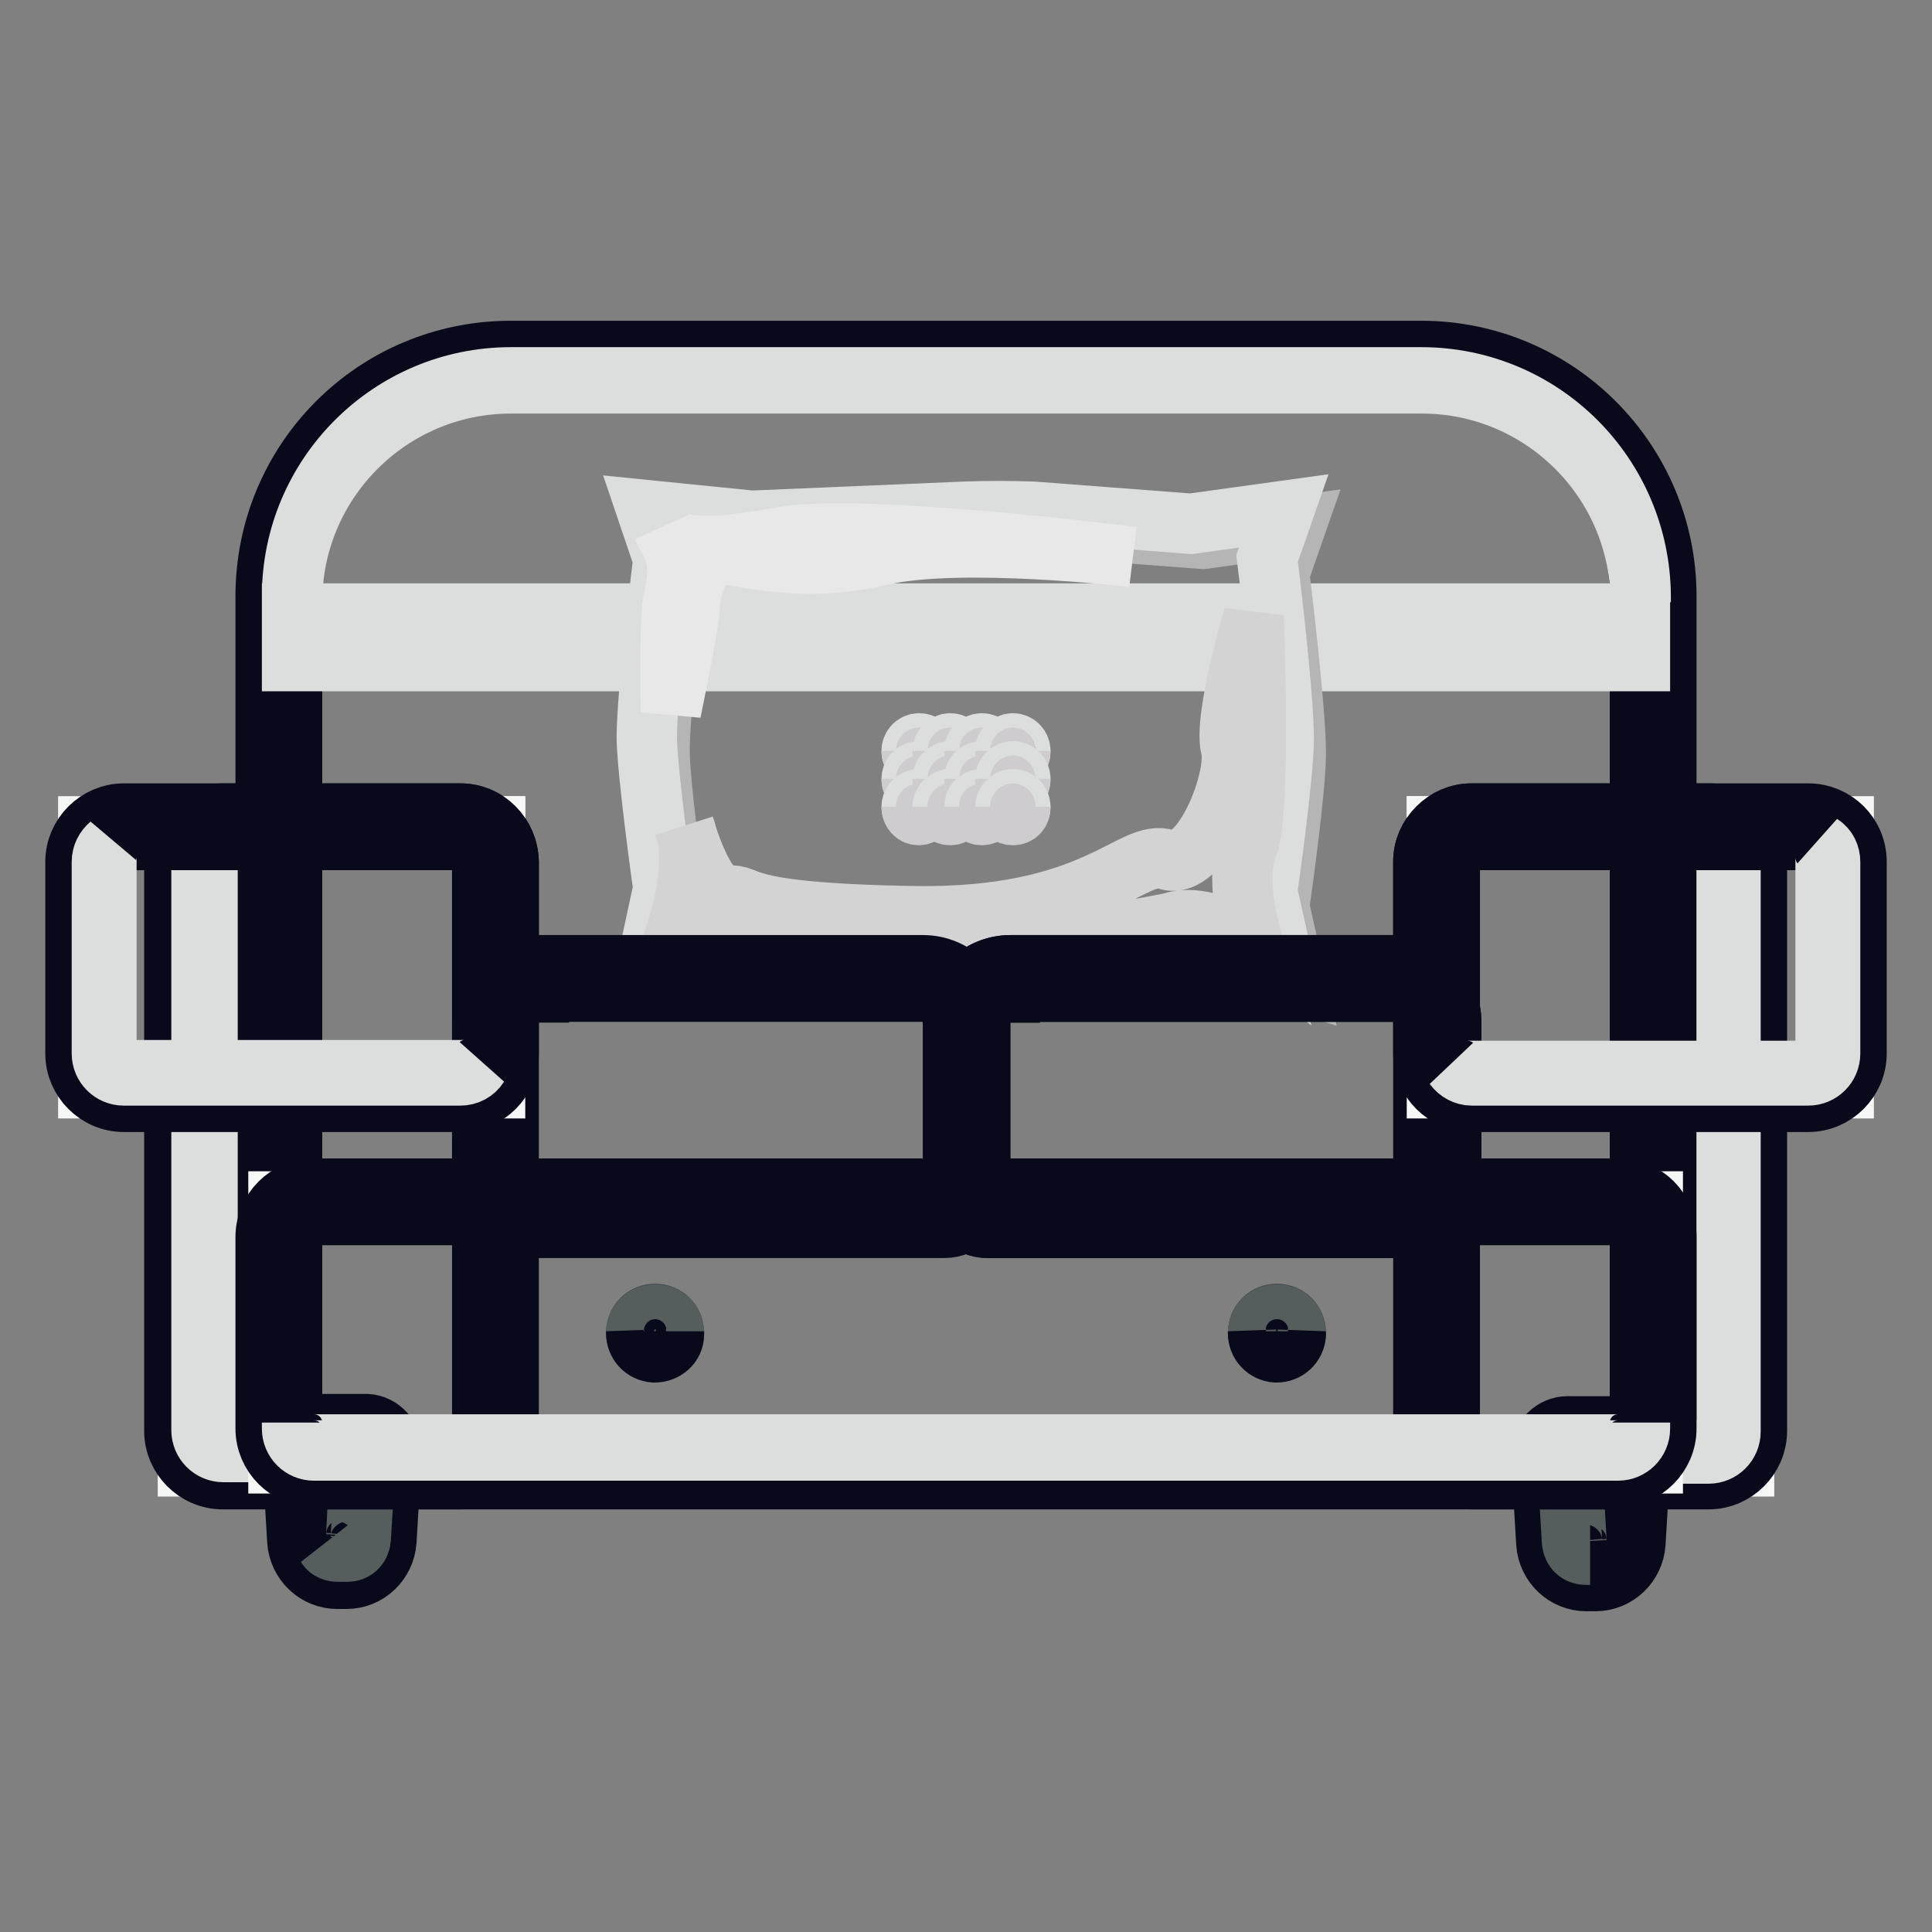
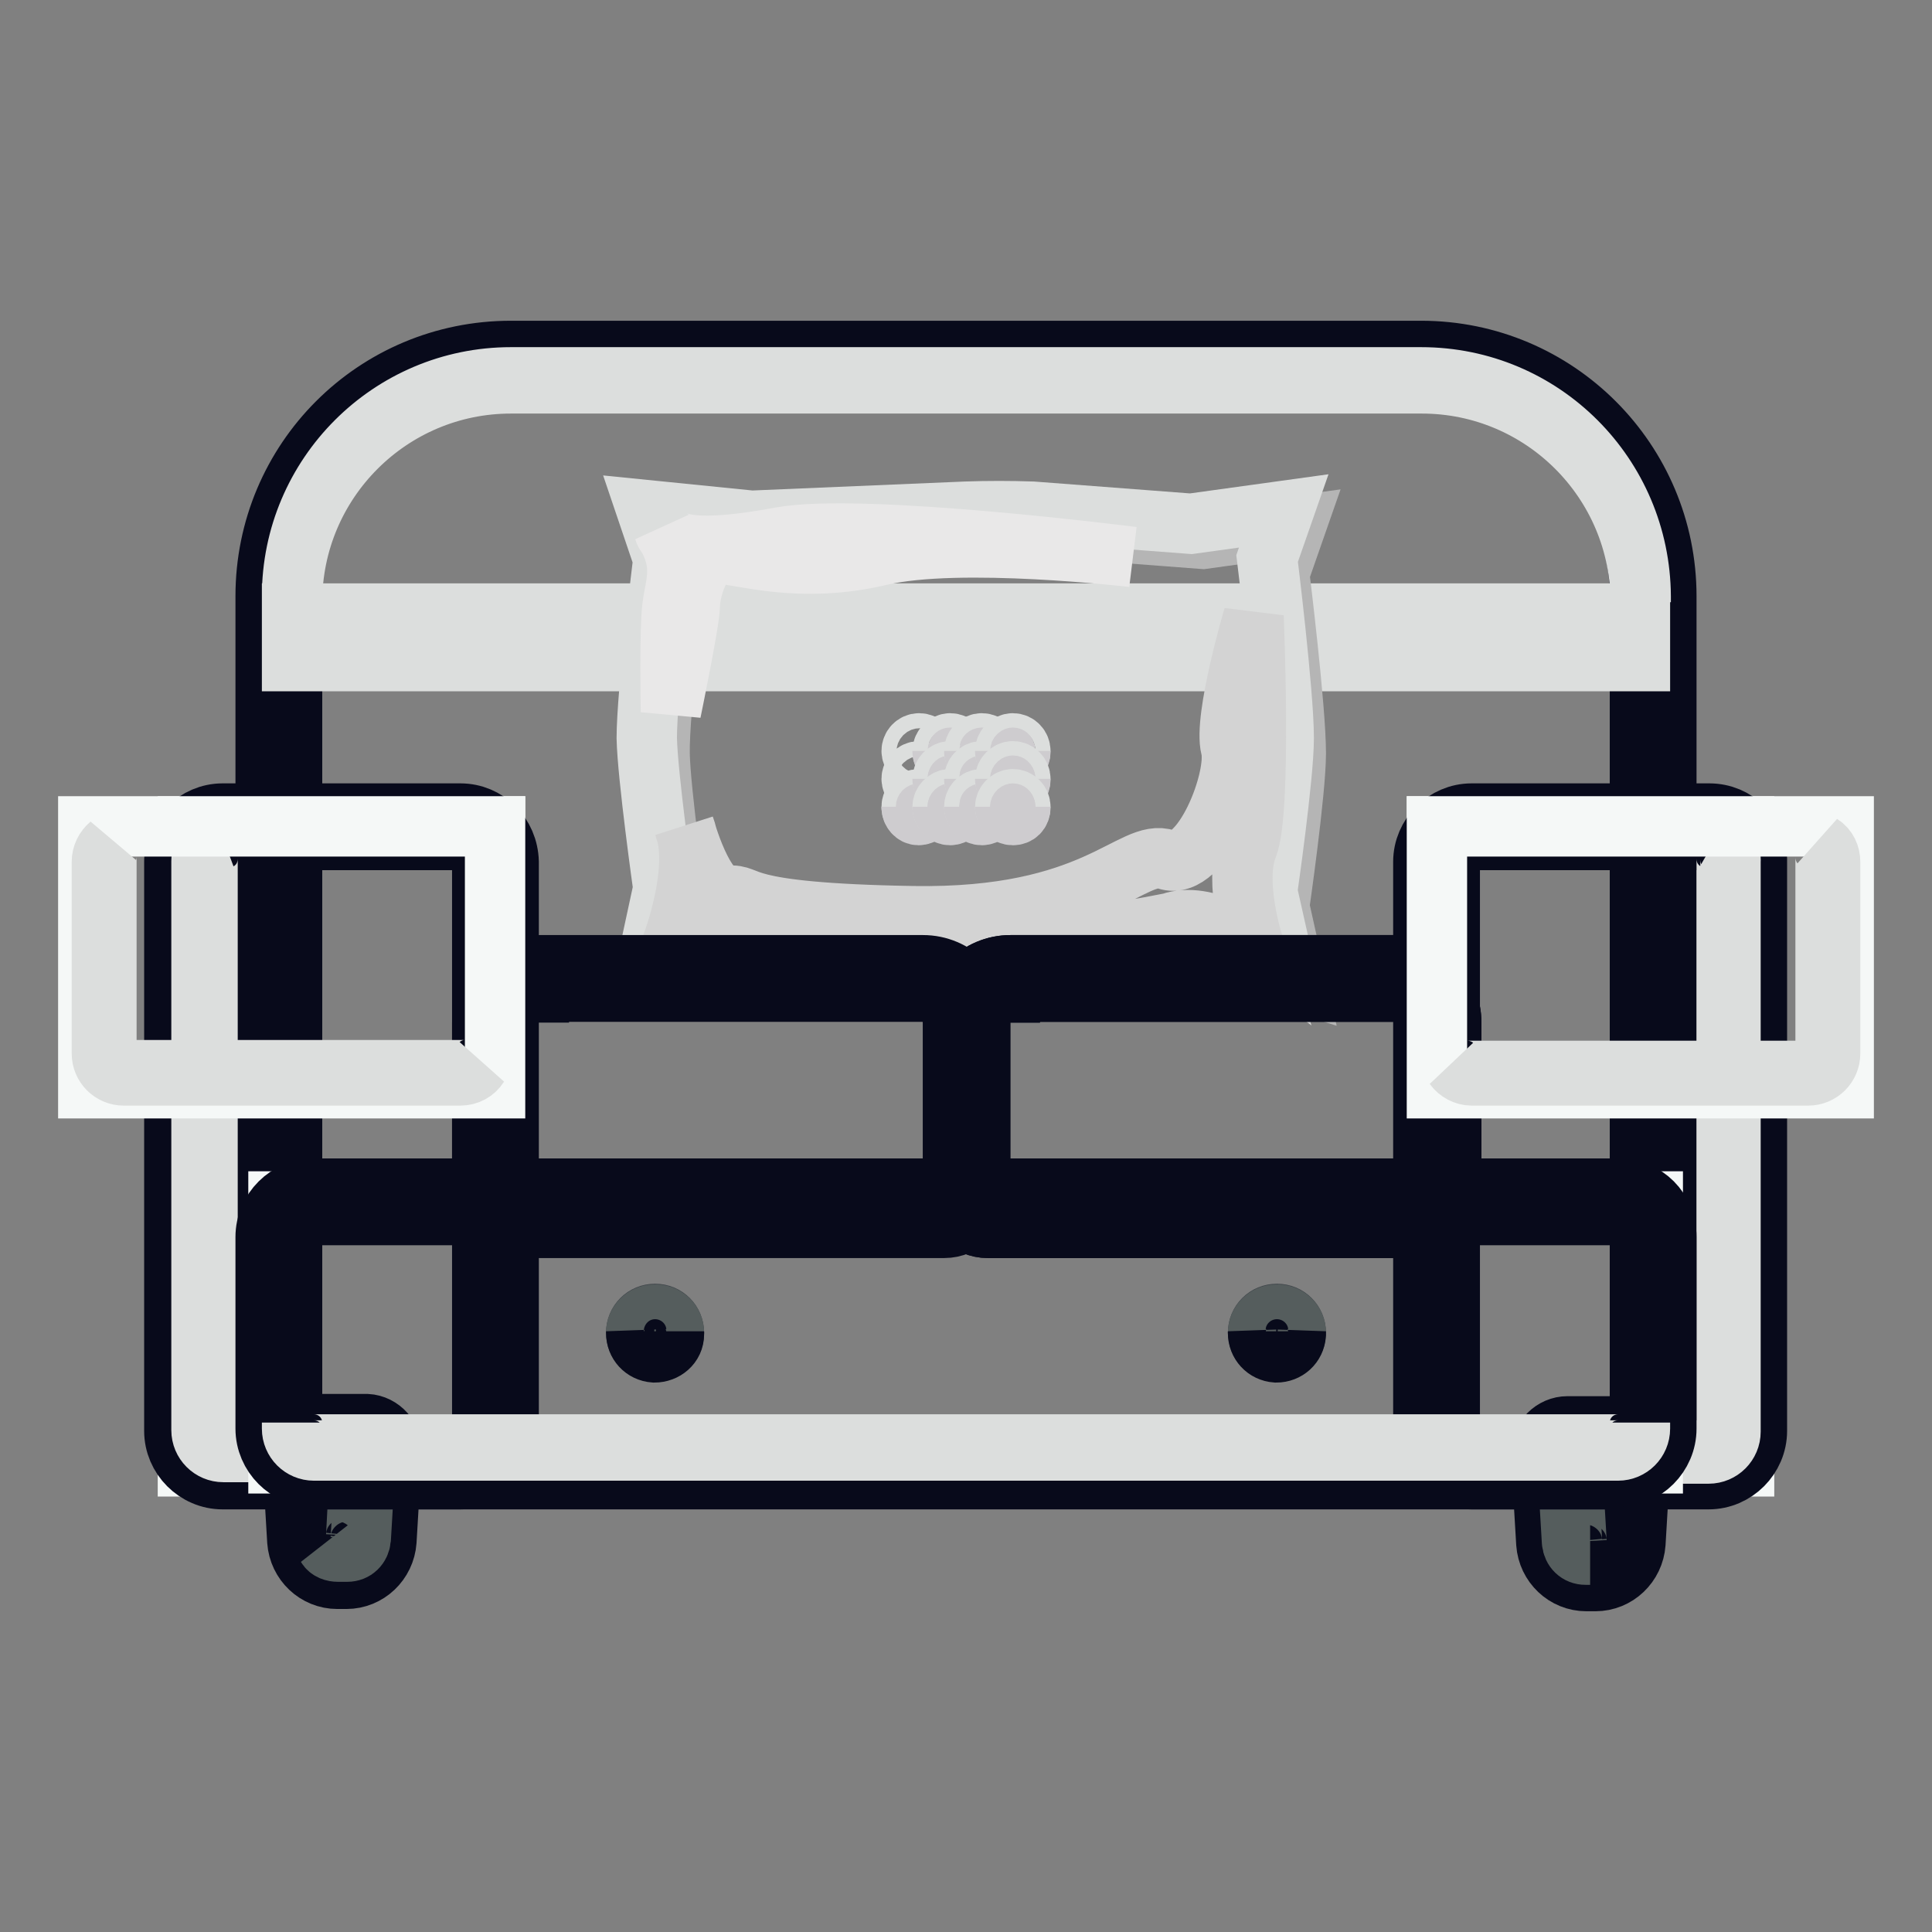
<svg xmlns="http://www.w3.org/2000/svg" version="1.1" x="0px" y="0px" viewBox="0 0 256 256" enable-background="new 0 0 256 256" xml:space="preserve">
  <rect x="0" y="0" width="256" height="256" fill="#808080" stroke="none" />
  <g>
    <path stroke-width="8" fill-opacity="0" stroke="#3f454a" d="M44.6,207.4c-1.9,0-3.4-1.5-3.5-3.3l-0.7-11.8c-0.1-1,0.7-1.8,1.6-1.8c0,0,0.1,0,0.1,0h6.1 c1,0,1.7,0.8,1.7,1.7c0,0,0,0.1,0,0.1l-0.7,11.8c-0.1,1.9-1.7,3.4-3.6,3.3H44.6z" />
    <path stroke-width="8" fill-opacity="0" stroke="#080a1b" d="M48.3,192.2L47.6,204c-0.1,1-0.8,1.7-1.8,1.7h-1.2c-1,0-1.7-0.7-1.8-1.7l-0.7-11.8H48.3 M48.3,188.7h-6.1 c-1.9,0-3.5,1.6-3.5,3.5c0,0.1,0,0.1,0,0.2l0.7,11.8c0.2,2.8,2.5,5,5.3,5h1.2c2.8,0,5.1-2.2,5.3-5l0.7-11.8 c0.1-1.9-1.4-3.6-3.3-3.7C48.4,188.7,48.4,188.7,48.3,188.7L48.3,188.7z" />
    <path stroke-width="8" fill-opacity="0" stroke="#555d5d" d="M47.8,192.2l-0.6,11.3c-0.1,1-0.8,1.7-1.8,1.7h-1.2c-0.3,0-0.7-0.1-0.9-0.3c0.3,0.5,0.9,0.7,1.5,0.7h1.2 c1,0,1.7-0.7,1.8-1.7l0.7-11.8H47.8z" />
    <path stroke-width="8" fill-opacity="0" stroke="#3f454a" d="M210.1,207.7c-1.9,0-3.4-1.5-3.5-3.3l-0.7-11.8c-0.1-1,0.7-1.8,1.6-1.8c0,0,0.1,0,0.1,0h6.1 c1,0,1.7,0.8,1.7,1.7c0,0,0,0.1,0,0.1l-0.7,11.8c-0.1,1.9-1.7,3.3-3.5,3.3H210.1z" />
    <path stroke-width="8" fill-opacity="0" stroke="#080a1b" d="M213.8,192.5l-0.7,11.8c-0.1,1-0.8,1.7-1.8,1.7h-1.2c-1,0-1.7-0.7-1.8-1.7l-0.7-11.8H213.8 M213.8,189h-6.1 c-1.9,0-3.5,1.6-3.5,3.5c0,0.1,0,0.1,0,0.2l0.7,11.8c0.2,2.8,2.5,5,5.3,5h1.2c2.8,0,5.1-2.2,5.3-5l0.7-11.8 c0.1-1.9-1.4-3.6-3.3-3.7C214,189,213.9,189,213.8,189L213.8,189z" />
    <path stroke-width="8" fill-opacity="0" stroke="#555d5d" d="M208.9,204.3l-0.7-11.8h-0.6l0.7,11.8c0.1,1,0.8,1.7,1.8,1.7h0.6C209.8,206,209,205.3,208.9,204.3z" />
    <path stroke-width="8" fill-opacity="0" stroke="#f5f8f7" d="M41.6,194.3c-2.6,0-4.6-2.1-4.6-4.6V79c0-17,13.8-30.7,30.7-30.7h120.7c17,0,30.7,13.8,30.7,30.7v110.6 c0,2.6-2.1,4.6-4.6,4.6H41.6z" />
    <path stroke-width="8" fill-opacity="0" stroke="#080a1b" d="M188.3,50c16,0,29,13,29,29v110.6c0,1.6-1.3,2.9-2.9,2.9H41.6c-1.6,0-2.9-1.3-2.9-2.9V79c0-16,13-29,29-29 l0,0H188.3 M188.3,46.5H67.7C49.7,46.5,35.2,61,35.2,79c0,0,0,0,0,0v110.6c0,3.5,2.9,6.4,6.4,6.4h172.8c3.5,0,6.4-2.9,6.4-6.4V79 C220.8,61.1,206.3,46.5,188.3,46.5C188.4,46.5,188.4,46.5,188.3,46.5z" />
    <path stroke-width="8" fill-opacity="0" stroke="#dcdedd" d="M217.3,81.3v1H38.7v-1H217.3z M217.3,84v1H38.7v-1H217.3z M217.3,86.6v1H38.7v-1H217.3z M188.3,50H67.7 c-16,0-29,13-29,29l0,0v0.8c0-16,13-29,29-29h120.7c16,0,29,13,29,29V79C217.3,63,204.4,50,188.3,50C188.4,50,188.4,50,188.3,50 L188.3,50z" />
    <path stroke-width="8" fill-opacity="0" stroke="#b5b5b5" d="M171.7,130l-9.1-2.9c0,0-13.7,2.9-28.6,2.9c-13.8,0-33.4-2.9-33.4-2.9L87.4,130l2.2-10.2 c0,0-2.1-14.9-2.2-19.9c-0.1-5.9,2.2-23.7,2.2-23.7l-2.2-6.5l13.8,1.3l28.4-1.2c2.9-0.1,5.8-0.1,8.8,0l21,1.6l12.3-1.7l-2.2,6.3 c0,0,2.2,17.8,2.2,23.8c0,5.1-2.2,20.3-2.2,20.3L171.7,130z" />
    <path stroke-width="8" fill-opacity="0" stroke="#dcdedd" d="M170.1,127.9L161,125c0,0-13.7,2.9-28.6,2.9c-13.8,0-33.4-2.9-33.4-2.9l-13.3,2.9l2.2-10.2 c0,0-2.1-14.9-2.2-19.9c0-5.9,2.2-23.7,2.2-23.7l-2.2-6.5L99.6,69l28.4-1.2c2.9-0.1,5.8-0.1,8.8,0l21,1.6l12.3-1.7l-2.2,6.3 c0,0,2.2,17.8,2.2,23.8c0,5.1-2.2,20.3-2.2,20.3L170.1,127.9z" />
    <path stroke-width="8" fill-opacity="0" stroke="#d3d3d3" d="M90.7,109.6c2.1,5.6-1.6,15.4-1.6,15.4s10.5-3.9,15.8-2.6c5.3,1.3,21.8,5.6,50.2-0.1c4.8-1.7,11,2.9,11,2.9 s-2.7-8.3-0.8-13c1.9-4.8,0.8-30.5,0.8-30.5s-4,13.5-3,17.4c1,3.9-3.8,16.4-8.5,14.8c-4.6-1.6-9.4,7.9-33.6,7.5 c-24.3-0.4-21.3-3-24.5-2.7C93.2,118.9,90.7,109.6,90.7,109.6z" />
    <path stroke-width="8" fill-opacity="0" stroke="#e9e8e8" d="M88,70.3c2.8,4.4,1.5,7,1.1,10.1c-0.4,3.1-0.2,13.9-0.2,13.9s2.5-12.1,2.5-14s1.3-7,4.1-6.9 c2.9,0.1,10.5,2.7,21.1,0.2c10.5-2.5,33.5,0.2,33.5,0.2s-36-4.6-46.7-2.6S88.6,72.3,88,70.3z" />
    <path stroke-width="8" fill-opacity="0" stroke="#3f454a" d="M71.4,129.7h50.8c3.2,0,5.8,2.6,5.8,5.8V158c0,1.6-1.3,2.9-2.9,2.9H68.5c-1.6,0-2.9-1.3-2.9-2.9v-22.5 C65.6,132.3,68.2,129.7,71.4,129.7z" />
    <path stroke-width="8" fill-opacity="0" stroke="#080a1b" d="M125.1,162.7H68.5c-2.6,0-4.6-2.1-4.6-4.7v-22.5c0-4.2,3.4-7.6,7.6-7.6l0,0h50.8c4.2,0,7.6,3.4,7.6,7.6V158 C129.7,160.6,127.7,162.7,125.1,162.7z M71.4,131.5c-2.2,0-4.1,1.8-4.1,4.1V158c0,0.6,0.5,1.2,1.2,1.2h56.6c0.6,0,1.2-0.5,1.2-1.2 v-22.5c0-2.2-1.8-4.1-4.1-4.1H71.4z" />
    <path stroke-width="8" fill-opacity="0" stroke="#3f454a" d="M133.8,129.7h50.8c3.2,0,5.8,2.6,5.8,5.8V158c0,1.6-1.3,2.9-2.9,2.9h-56.6c-1.6,0-2.9-1.3-2.9-2.9v-22.5 C128,132.3,130.6,129.7,133.8,129.7z" />
    <path stroke-width="8" fill-opacity="0" stroke="#080a1b" d="M187.5,162.7h-56.6c-2.6,0-4.6-2.1-4.6-4.7v-22.5c0-4.2,3.4-7.6,7.6-7.6l0,0h50.8c4.2,0,7.6,3.4,7.6,7.6 l0,0V158C192.2,160.6,190.1,162.7,187.5,162.7z M133.8,131.5c-2.2,0-4.1,1.8-4.1,4.1V158c0,0.6,0.5,1.2,1.2,1.2h56.6 c0.6,0,1.2-0.5,1.2-1.2v-22.5c0-2.2-1.8-4.1-4.1-4.1H133.8z" />
    <path stroke-width="8" fill-opacity="0" stroke="#3f454a" d="M133.8,129.7h50.8c3.2,0,5.8,2.6,5.8,5.8V158c0,1.6-1.3,2.9-2.9,2.9h-56.6c-1.6,0-2.9-1.3-2.9-2.9v-22.5 C128,132.3,130.6,129.7,133.8,129.7z" />
    <path stroke-width="8" fill-opacity="0" stroke="#080a1b" d="M187.5,162.7h-56.6c-2.6,0-4.6-2.1-4.6-4.7v-22.5c0-4.2,3.4-7.6,7.6-7.6l0,0h50.8c4.2,0,7.6,3.4,7.6,7.6 l0,0V158C192.2,160.6,190.1,162.7,187.5,162.7z M133.8,131.5c-2.2,0-4.1,1.8-4.1,4.1V158c0,0.6,0.5,1.2,1.2,1.2h56.6 c0.6,0,1.2-0.5,1.2-1.2v-22.5c0-2.2-1.8-4.1-4.1-4.1H133.8z" />
    <path stroke-width="8" fill-opacity="0" stroke="#f5f8f7" d="M190.4,109.5h40.7v84.8h-40.7V109.5z" />
    <path stroke-width="8" fill-opacity="0" stroke="#080a1b" d="M226.5,111.3c1.6,0,2.9,1.3,2.9,2.9v75.4c0,1.6-1.3,2.9-2.9,2.9H195c-1.6,0-2.9-1.3-2.9-2.9v-75.4 c0-1.6,1.3-2.9,2.9-2.9H226.5 M226.5,107.8H195c-3.5,0-6.4,2.9-6.4,6.4v75.4c0,3.5,2.9,6.4,6.4,6.4h31.4c3.5,0,6.4-2.9,6.4-6.4 v-75.4C232.9,110.6,230,107.8,226.5,107.8z" />
    <path stroke-width="8" fill-opacity="0" stroke="#dcdedd" d="M227.6,111.5c0.7,0.5,1.2,1.4,1.2,2.3v75.5c0,1.6-1.3,2.9-2.9,2.9h-31.4c-0.4,0-0.8-0.1-1.2-0.2 c0.5,0.4,1.1,0.6,1.7,0.6h31.4c1.6,0,2.9-1.3,2.9-2.9v-75.5C229.4,113,228.7,112,227.6,111.5z" />
    <path stroke-width="8" fill-opacity="0" stroke="#f5f8f7" d="M24.9,109.5h40.7v84.8H24.9V109.5z" />
    <path stroke-width="8" fill-opacity="0" stroke="#080a1b" d="M61,111.3c1.6,0,2.9,1.3,2.9,2.9v75.4c0,1.6-1.3,2.9-2.9,2.9H29.5c-1.6,0-2.9-1.3-2.9-2.9v-75.4 c0-1.6,1.3-2.9,2.9-2.9H61 M61,107.8H29.5c-3.5,0-6.4,2.9-6.4,6.4v75.4c0,3.5,2.9,6.4,6.4,6.4H61c3.5,0,6.4-2.9,6.4-6.4v-75.4 C67.3,110.6,64.5,107.8,61,107.8z" />
    <path stroke-width="8" fill-opacity="0" stroke="#dcdedd" d="M61.8,192.2H30.4c-1.6,0-2.9-1.3-2.9-2.9v-75.5c0-1,0.6-2,1.5-2.5c-1.4,0.3-2.3,1.5-2.3,2.8v75.4 c0,1.6,1.3,2.9,2.9,2.9H61c0.5,0,1-0.1,1.5-0.4C62.2,192.2,62,192.2,61.8,192.2L61.8,192.2z" />
    <path stroke-width="8" fill-opacity="0" stroke="#f5f8f7" d="M36.9,159.2h182.1v34.7H36.9V159.2z" />
    <path stroke-width="8" fill-opacity="0" stroke="#080a1b" d="M214.4,161c1.6,0,2.9,1.3,2.9,2.9v25.4c0,1.6-1.3,2.9-2.9,2.9H41.6c-1.6,0-2.9-1.3-2.9-2.9v-25.4 c0-1.6,1.3-2.9,2.9-2.9H214.4 M214.4,157.5H41.6c-3.5,0-6.4,2.9-6.4,6.4l0,0v25.4c0,3.5,2.9,6.4,6.4,6.4h172.8 c3.5,0,6.4-2.9,6.4-6.4v-25.4C220.8,160.3,218,157.5,214.4,157.5L214.4,157.5z" />
    <path stroke-width="8" fill-opacity="0" stroke="#dcdedd" d="M214.4,191.4H41.6c-1.6,0-2.9-1.3-2.9-2.9v0.8c0,1.6,1.3,2.9,2.9,2.9h172.8c1.6,0,2.9-1.3,2.9-2.9v-0.8 C217.3,190.1,216,191.4,214.4,191.4z" />
    <path stroke-width="8" fill-opacity="0" stroke="#f5f8f7" d="M11.7,109.5h53.9v34.7H11.7V109.5z" />
-     <path stroke-width="8" fill-opacity="0" stroke="#080a1b" d="M61,111.3c1.6,0,2.9,1.3,2.9,2.9v25.4c0,1.6-1.3,2.9-2.9,2.9H16.4c-1.6,0-2.9-1.3-2.9-2.9v-25.4 c0-1.6,1.3-2.9,2.9-2.9H61 M61,107.8H16.4c-3.5,0-6.4,2.9-6.4,6.4v25.4c0,3.5,2.9,6.4,6.4,6.4H61c3.5,0,6.4-2.9,6.4-6.4v-25.4 C67.3,110.6,64.5,107.8,61,107.8z" />
    <path stroke-width="8" fill-opacity="0" stroke="#dcdedd" d="M61.6,141.8H17c-1.6,0-2.9-1.3-2.9-2.9v-25.4c0-0.6,0.2-1.1,0.5-1.6c-0.7,0.6-1.1,1.4-1.1,2.3v25.4 c0,1.6,1.3,2.9,2.9,2.9H61c1,0,1.9-0.5,2.4-1.3C62.9,141.6,62.2,141.8,61.6,141.8z" />
    <path stroke-width="8" fill-opacity="0" stroke="#f5f8f7" d="M190.4,109.5h53.9v34.7h-53.9V109.5z" />
-     <path stroke-width="8" fill-opacity="0" stroke="#080a1b" d="M239.6,111.3c1.6,0,2.9,1.3,2.9,2.9v25.4c0,1.6-1.3,2.9-2.9,2.9H195c-1.6,0-2.9-1.3-2.9-2.9v-25.4 c0-1.6,1.3-2.9,2.9-2.9H239.6 M239.6,107.8H195c-3.5,0-6.4,2.9-6.4,6.4v25.4c0,3.5,2.9,6.4,6.4,6.4h44.6c3.5,0,6.4-2.9,6.4-6.4 v-25.4C246,110.6,243.1,107.8,239.6,107.8z" />
    <path stroke-width="8" fill-opacity="0" stroke="#dcdedd" d="M241.3,111.9c0.4,0.5,0.6,1.1,0.6,1.7V139c0,1.6-1.3,2.9-2.9,2.9h-44.6c-0.6,0-1.2-0.2-1.7-0.6 c0.5,0.7,1.4,1.2,2.3,1.2h44.6c1.6,0,2.9-1.3,2.9-2.9v-25.4C242.5,113.3,242.1,112.4,241.3,111.9L241.3,111.9z" />
    <path stroke-width="8" fill-opacity="0" stroke="#3f454a" d="M84.3,176.6c0,1.4,1.1,2.5,2.5,2.5c1.4,0,2.5-1.1,2.5-2.5c0,0,0,0,0,0c0-1.4-1.1-2.5-2.5-2.5 C85.4,174.1,84.3,175.2,84.3,176.6C84.3,176.6,84.3,176.6,84.3,176.6z" />
    <path stroke-width="8" fill-opacity="0" stroke="#555d5d" d="M86.8,174.3c1.3,0,2.5,1.1,2.5,2.4v-0.1c0-1.4-1.2-2.5-2.6-2.4c-1.3,0-2.4,1.1-2.4,2.4v0.1 C84.4,175.3,85.5,174.3,86.8,174.3z" />
    <path stroke-width="8" fill-opacity="0" stroke="#080a1b" d="M86.8,178.8c-1.3,0-2.4-1-2.5-2.4v0.2c0,1.4,1,2.5,2.4,2.6c1.4,0,2.6-1,2.6-2.4c0-0.1,0-0.1,0-0.2v-0.2 C89.3,177.8,88.1,178.8,86.8,178.8z" />
    <path stroke-width="8" fill-opacity="0" stroke="#3f454a" d="M166.7,176.6c0,1.4,1.1,2.5,2.5,2.5c1.4,0,2.5-1.1,2.5-2.5c0,0,0,0,0,0c0-1.4-1.1-2.5-2.5-2.5 C167.8,174.1,166.7,175.2,166.7,176.6C166.7,176.6,166.7,176.6,166.7,176.6z" />
    <path stroke-width="8" fill-opacity="0" stroke="#555d5d" d="M169.2,174.3c1.3,0,2.5,1.1,2.5,2.4v-0.1c0-1.4-1.2-2.5-2.6-2.4c-1.3,0-2.4,1.1-2.4,2.4v0.1 C166.7,175.3,167.8,174.3,169.2,174.3z" />
    <path stroke-width="8" fill-opacity="0" stroke="#080a1b" d="M169.2,178.8c-1.3,0-2.4-1-2.5-2.4v0.2c0,1.4,1,2.5,2.4,2.6c1.4,0,2.5-1,2.6-2.4c0-0.1,0-0.1,0-0.2 c0-0.1,0-0.1,0-0.2C171.6,177.8,170.5,178.8,169.2,178.8z" />
    <path stroke-width="8" fill-opacity="0" stroke="#dcdedd" d="M120.8,99.5c0,0.5,0.4,1,1,1s1-0.4,1-1c0-0.5-0.4-1-1-1S120.8,99,120.8,99.5z" />
-     <path stroke-width="8" fill-opacity="0" stroke="#cecccf" d="M121.8,100.4c-0.5,0-1-0.4-1-0.9c0,0,0,0,0,0.1c0,0.5,0.4,1,0.9,1c0.5,0,1-0.4,1-0.9c0,0,0-0.1,0-0.1 c0,0,0,0,0-0.1C122.7,100,122.3,100.4,121.8,100.4z" />
    <path stroke-width="8" fill-opacity="0" stroke="#dcdedd" d="M120.8,103.2c0,0.5,0.4,1,1,1s1-0.4,1-1c0-0.5-0.4-1-1-1S120.8,102.7,120.8,103.2z" />
-     <path stroke-width="8" fill-opacity="0" stroke="#cecccf" d="M121.8,104.1c-0.5,0-1-0.4-1-0.9c0,0,0,0,0,0.1c0,0.5,0.4,1,0.9,1c0.5,0,1-0.4,1-0.9c0,0,0-0.1,0-0.1 c0,0,0,0,0-0.1C122.7,103.7,122.3,104.1,121.8,104.1z" />
    <path stroke-width="8" fill-opacity="0" stroke="#dcdedd" d="M120.8,106.9c0,0.5,0.4,1,1,1s1-0.4,1-1c0-0.5-0.4-1-1-1S120.8,106.4,120.8,106.9z" />
    <path stroke-width="8" fill-opacity="0" stroke="#cecccf" d="M121.8,107.8c-0.5,0-1-0.4-1-0.9c0,0,0,0,0,0.1c0,0.5,0.4,1,0.9,1c0.5,0,1-0.4,1-0.9c0,0,0-0.1,0-0.1 c0,0,0,0,0-0.1C122.7,107.4,122.3,107.8,121.8,107.8z" />
    <path stroke-width="8" fill-opacity="0" stroke="#dcdedd" d="M124.9,99.5c0,0.5,0.4,1,1,1c0.5,0,1-0.4,1-1c0-0.5-0.4-1-1-1C125.4,98.5,124.9,99,124.9,99.5z" />
    <path stroke-width="8" fill-opacity="0" stroke="#cecccf" d="M125.9,100.4c-0.5,0-1-0.4-1-0.9v0.1c0,0.5,0.4,1,1,1c0.5,0,1-0.4,1-1v-0.1 C126.9,100,126.4,100.4,125.9,100.4z" />
    <path stroke-width="8" fill-opacity="0" stroke="#dcdedd" d="M124.9,103.2c0,0.5,0.4,1,1,1c0.5,0,1-0.4,1-1c0-0.5-0.4-1-1-1C125.4,102.2,124.9,102.7,124.9,103.2z" />
    <path stroke-width="8" fill-opacity="0" stroke="#cecccf" d="M125.9,104.1c-0.5,0-1-0.4-1-0.9v0.1c0,0.5,0.4,1,1,1c0.5,0,1-0.4,1-1v-0.1 C126.9,103.7,126.4,104.1,125.9,104.1z" />
    <path stroke-width="8" fill-opacity="0" stroke="#dcdedd" d="M124.9,106.9c0,0.5,0.4,1,1,1c0.5,0,1-0.4,1-1c0-0.5-0.4-1-1-1C125.4,105.9,124.9,106.4,124.9,106.9z" />
    <path stroke-width="8" fill-opacity="0" stroke="#cecccf" d="M125.9,107.8c-0.5,0-1-0.4-1-0.9v0.1c0,0.5,0.4,1,1,1c0.5,0,1-0.4,1-1v-0.1 C126.9,107.4,126.5,107.8,125.9,107.8z" />
    <path stroke-width="8" fill-opacity="0" stroke="#dcdedd" d="M129.1,99.5c0,0.5,0.4,1,1,1c0.5,0,1-0.4,1-1c0-0.5-0.4-1-1-1C129.5,98.5,129.1,99,129.1,99.5z" />
    <path stroke-width="8" fill-opacity="0" stroke="#cecccf" d="M130.1,100.4c-0.5,0-1-0.4-1-0.9c0,0,0,0,0,0.1c0,0.5,0.4,1,1,1c0.5,0,1-0.4,1-1c0,0,0,0,0-0.1 C131,100,130.6,100.4,130.1,100.4z" />
    <path stroke-width="8" fill-opacity="0" stroke="#dcdedd" d="M129.1,103.2c0,0.5,0.4,1,1,1c0.5,0,1-0.4,1-1c0-0.5-0.4-1-1-1C129.5,102.2,129.1,102.7,129.1,103.2z" />
    <path stroke-width="8" fill-opacity="0" stroke="#cecccf" d="M130.1,104.1c-0.5,0-1-0.4-1-0.9c0,0,0,0,0,0.1c0,0.5,0.4,1,1,1c0.5,0,1-0.4,1-1c0,0,0,0,0-0.1 C131,103.7,130.6,104.1,130.1,104.1z" />
    <path stroke-width="8" fill-opacity="0" stroke="#dcdedd" d="M129.1,106.9c0,0.5,0.4,1,1,1c0.5,0,1-0.4,1-1c0-0.5-0.4-1-1-1C129.5,105.9,129.1,106.4,129.1,106.9z" />
    <path stroke-width="8" fill-opacity="0" stroke="#cecccf" d="M130.1,107.8c-0.5,0-1-0.4-1-0.9c0,0,0,0,0,0.1c0,0.5,0.4,1,1,1c0.5,0,1-0.4,1-1c0,0,0,0,0-0.1 C131,107.4,130.6,107.8,130.1,107.8z" />
    <path stroke-width="8" fill-opacity="0" stroke="#dcdedd" d="M133.2,99.5c0,0.5,0.4,1,1,1c0.5,0,1-0.4,1-1c0-0.5-0.4-1-1-1C133.7,98.5,133.2,99,133.2,99.5z" />
    <path stroke-width="8" fill-opacity="0" stroke="#cecccf" d="M134.2,100.4c-0.5,0-1-0.4-1-0.9v0.1c0,0.5,0.4,1,1,1s1-0.4,1-1v-0.1C135.2,100,134.8,100.4,134.2,100.4z" />
    <path stroke-width="8" fill-opacity="0" stroke="#dcdedd" d="M133.2,103.2c0,0.5,0.4,1,1,1c0.5,0,1-0.4,1-1c0-0.5-0.4-1-1-1C133.7,102.2,133.2,102.7,133.2,103.2z" />
    <path stroke-width="8" fill-opacity="0" stroke="#cecccf" d="M134.2,104.1c-0.5,0-1-0.4-1-0.9v0.1c0,0.5,0.4,1,1,1s1-0.4,1-1v-0.1C135.2,103.7,134.8,104.1,134.2,104.1z " />
    <path stroke-width="8" fill-opacity="0" stroke="#dcdedd" d="M133.2,106.9c0,0.5,0.4,1,1,1c0.5,0,1-0.4,1-1c0-0.5-0.4-1-1-1C133.7,105.9,133.2,106.4,133.2,106.9z" />
    <path stroke-width="8" fill-opacity="0" stroke="#cecccf" d="M134.2,107.8c-0.5,0-1-0.4-1-0.9v0.1c0,0.5,0.4,1,1,1s1-0.4,1-1v-0.1C135.2,107.4,134.8,107.8,134.2,107.8z " />
  </g>
</svg>